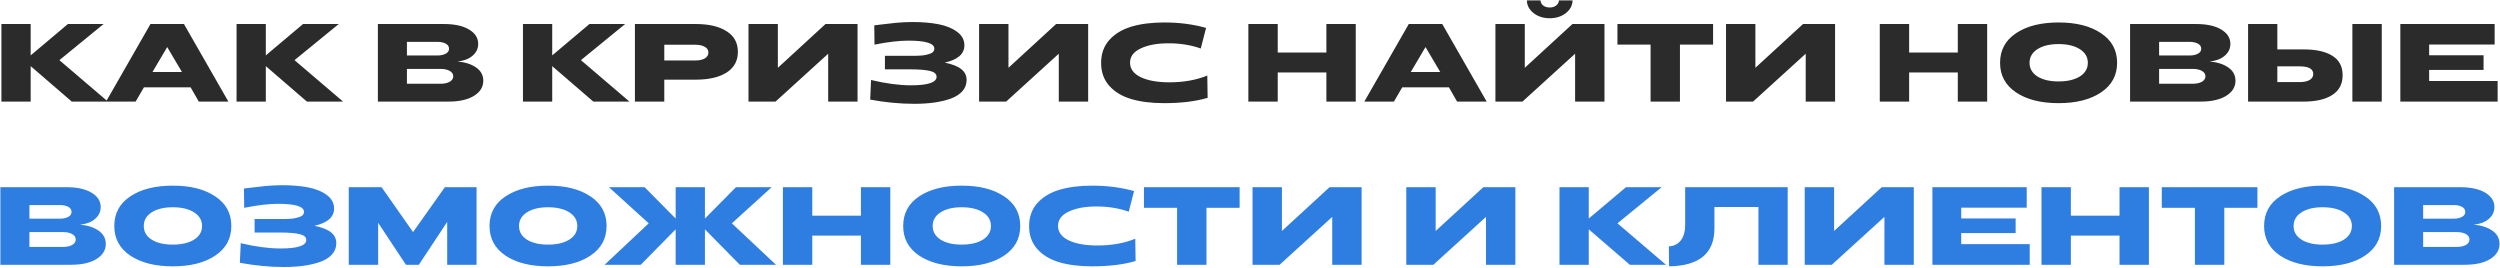
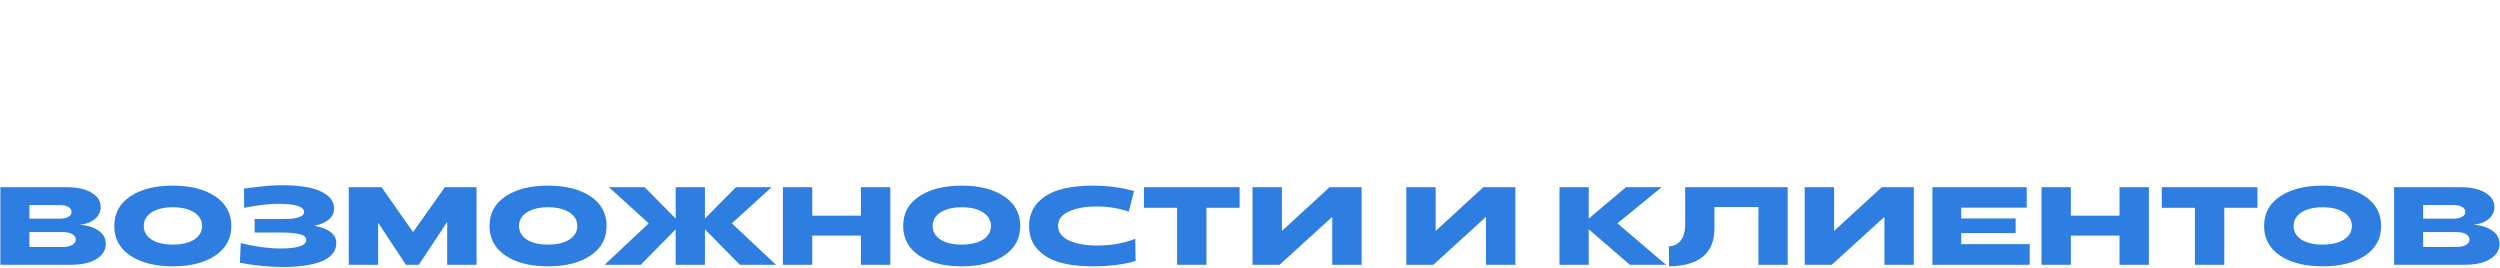
<svg xmlns="http://www.w3.org/2000/svg" width="812" height="87" viewBox="0 0 812 87" fill="none">
-   <path d="M0.459 33V7.8H9.963V17.988L22.059 7.8H33.651L19.287 19.536L35.055 33H23.319L9.963 21.48V33H0.459ZM34.439 33L48.875 7.8H59.747L74.183 33H64.571L61.907 28.356H46.751L44.051 33H34.439ZM49.523 23.388H59.099L54.311 15.288L49.523 23.388ZM76.835 33V7.8H86.339V17.988L98.435 7.8H110.027L95.663 19.536L111.431 33H99.695L86.339 21.48V33H76.835ZM122.735 33V7.8H144.155C147.659 7.8 150.395 8.4 152.363 9.6C154.331 10.776 155.315 12.324 155.315 14.244C155.315 15.804 154.679 17.112 153.407 18.168C152.159 19.2 150.551 19.8 148.583 19.968C151.055 20.184 153.071 20.832 154.631 21.912C156.191 22.992 156.971 24.432 156.971 26.232C156.971 28.248 155.963 29.88 153.947 31.128C151.931 32.376 149.147 33 145.595 33H122.735ZM132.167 18.024H142.031C143.135 18.024 144.047 17.832 144.767 17.448C145.487 17.064 145.847 16.524 145.847 15.828C145.847 15.108 145.487 14.556 144.767 14.172C144.047 13.788 143.135 13.596 142.031 13.596H132.167V18.024ZM132.167 27.204H143.075C144.299 27.204 145.295 26.988 146.063 26.556C146.831 26.1 147.215 25.512 147.215 24.792C147.215 24.048 146.831 23.46 146.063 23.028C145.295 22.596 144.299 22.38 143.075 22.38H132.167V27.204ZM169.857 33V7.8H179.361V17.988L191.457 7.8H203.049L188.685 19.536L204.453 33H192.717L179.361 21.48V33H169.857ZM206.221 33V7.8H225.985C230.233 7.8 233.569 8.58 235.993 10.14C238.441 11.676 239.665 13.908 239.665 16.836C239.665 19.764 238.441 22.008 235.993 23.568C233.569 25.104 230.233 25.872 225.985 25.872H215.761V33H206.221ZM215.761 19.644H225.805C227.125 19.644 228.169 19.416 228.937 18.96C229.705 18.504 230.089 17.868 230.089 17.052C230.089 16.26 229.705 15.648 228.937 15.216C228.169 14.76 227.125 14.532 225.805 14.532H215.761V19.644ZM243.109 33V7.8H252.649V22.02L268.129 7.8H278.533V33H268.993V17.448L251.893 33H243.109ZM296.998 33.72C292.318 33.72 287.53 33.264 282.634 32.352L282.922 25.98C287.746 27.132 292.054 27.708 295.846 27.708C301.414 27.708 304.198 26.784 304.198 24.936C304.198 24 303.466 23.364 302.002 23.028C300.562 22.692 298.438 22.524 295.63 22.524H287.422V18.132H295.63C296.326 18.132 296.866 18.132 297.25 18.132C297.658 18.108 298.222 18.084 298.942 18.06C299.686 18.012 300.274 17.94 300.706 17.844C301.138 17.748 301.594 17.616 302.074 17.448C302.554 17.28 302.902 17.064 303.118 16.8C303.358 16.512 303.478 16.188 303.478 15.828C303.478 14.076 300.658 13.2 295.018 13.2C292.018 13.2 288.358 13.632 284.038 14.496L283.966 8.232C284.422 8.184 285.214 8.088 286.342 7.944C287.47 7.8 288.31 7.704 288.862 7.656C289.438 7.584 290.182 7.5 291.094 7.404C292.03 7.308 292.906 7.248 293.722 7.224C294.562 7.176 295.414 7.152 296.278 7.152C299.542 7.152 302.398 7.392 304.846 7.872C307.318 8.352 309.334 9.18 310.894 10.356C312.454 11.508 313.234 12.96 313.234 14.712C313.234 17.52 311.11 19.392 306.862 20.328C309.358 20.856 311.158 21.576 312.262 22.488C313.39 23.4 313.954 24.564 313.954 25.98C313.954 27.348 313.51 28.548 312.622 29.58C311.734 30.588 310.498 31.392 308.914 31.992C307.33 32.568 305.542 33 303.55 33.288C301.558 33.576 299.374 33.72 296.998 33.72ZM318.009 33V7.8H327.549V22.02L343.029 7.8H353.433V33H343.893V17.448L326.793 33H318.009ZM378.126 33.504C373.998 33.504 370.434 33.06 367.434 32.172C364.434 31.284 362.046 29.844 360.27 27.852C358.518 25.86 357.642 23.388 357.642 20.436C357.642 17.484 358.518 15.012 360.27 13.02C362.046 11.028 364.434 9.576 367.434 8.664C370.458 7.752 374.034 7.296 378.162 7.296C383.034 7.296 387.558 7.884 391.734 9.06L390.006 15.756C386.862 14.628 383.37 14.064 379.53 14.064C375.858 14.064 372.858 14.616 370.53 15.72C368.202 16.8 367.038 18.348 367.038 20.364C367.038 22.38 368.202 23.952 370.53 25.08C372.858 26.184 375.966 26.736 379.854 26.736C384.438 26.736 388.53 26.004 392.13 24.54L392.238 31.776C388.35 32.928 383.646 33.504 378.126 33.504ZM405.467 33V7.8H415.007V17.052H430.811V7.8H440.351V33H430.811V23.532H415.007V33H405.467ZM443.134 33L457.57 7.8H468.442L482.878 33H473.266L470.602 28.356H455.446L452.746 33H443.134ZM458.218 23.388H467.794L463.006 15.288L458.218 23.388ZM508.571 4.272C507.131 5.376 505.391 5.928 503.351 5.928C501.311 5.928 499.571 5.376 498.131 4.272C496.691 3.144 495.959 1.764 495.935 0.132H500.363C500.387 0.78 500.675 1.332 501.227 1.788C501.803 2.22 502.511 2.436 503.351 2.436C504.191 2.436 504.887 2.22 505.439 1.788C506.015 1.332 506.315 0.78 506.339 0.132H510.767C510.743 1.764 510.011 3.144 508.571 4.272ZM485.711 33V7.8H495.251V22.02L510.731 7.8H521.135V33H511.595V17.448L494.495 33H485.711ZM536.108 33V14.496H525.344V7.8H556.412V14.496H545.648V33H536.108ZM560.611 33V7.8H570.151V22.02L585.631 7.8H596.035V33H586.495V17.448L569.395 33H560.611ZM610.549 33V7.8H620.089V17.052H635.893V7.8H645.433V33H635.893V23.532H620.089V33H610.549ZM682.416 30.012C678.96 32.34 674.364 33.504 668.628 33.504C662.892 33.504 658.284 32.34 654.804 30.012C651.348 27.684 649.62 24.48 649.62 20.4C649.62 16.296 651.348 13.092 654.804 10.788C658.284 8.46 662.892 7.296 668.628 7.296C674.364 7.296 678.96 8.46 682.416 10.788C685.896 13.092 687.636 16.296 687.636 20.4C687.636 24.48 685.896 27.684 682.416 30.012ZM661.752 24.828C663.456 25.908 665.748 26.448 668.628 26.448C671.508 26.448 673.812 25.908 675.54 24.828C677.268 23.724 678.132 22.248 678.132 20.4C678.132 18.552 677.268 17.076 675.54 15.972C673.812 14.868 671.508 14.316 668.628 14.316C665.772 14.316 663.48 14.868 661.752 15.972C660.048 17.076 659.196 18.552 659.196 20.4C659.196 22.248 660.048 23.724 661.752 24.828ZM691.847 33V7.8H713.267C716.771 7.8 719.507 8.4 721.475 9.6C723.443 10.776 724.427 12.324 724.427 14.244C724.427 15.804 723.791 17.112 722.519 18.168C721.271 19.2 719.663 19.8 717.695 19.968C720.167 20.184 722.183 20.832 723.743 21.912C725.303 22.992 726.083 24.432 726.083 26.232C726.083 28.248 725.075 29.88 723.059 31.128C721.043 32.376 718.259 33 714.707 33H691.847ZM701.279 18.024H711.143C712.247 18.024 713.159 17.832 713.879 17.448C714.599 17.064 714.959 16.524 714.959 15.828C714.959 15.108 714.599 14.556 713.879 14.172C713.159 13.788 712.247 13.596 711.143 13.596H701.279V18.024ZM701.279 27.204H712.187C713.411 27.204 714.407 26.988 715.175 26.556C715.943 26.1 716.327 25.512 716.327 24.792C716.327 24.048 715.943 23.46 715.175 23.028C714.407 22.596 713.411 22.38 712.187 22.38H701.279V27.204ZM730.176 33V7.8H739.68V16.044H748.14C752.244 16.044 755.388 16.74 757.572 18.132C759.78 19.5 760.884 21.6 760.884 24.432C760.884 27.264 759.768 29.4 757.536 30.84C755.304 32.28 752.184 33 748.176 33H730.176ZM764.052 33V7.8H773.592V33H764.052ZM739.68 26.664H746.952C748.296 26.664 749.364 26.436 750.156 25.98C750.948 25.524 751.344 24.876 751.344 24.036C751.344 22.38 749.88 21.552 746.952 21.552H739.68V26.664ZM779.626 33V7.8H810.262V14.46H788.986V17.952H806.662V22.704H788.986V26.304H811.234V33H779.626Z" fill="#2B2B2B" />
  <path d="M0.124 86V60.8H21.544C25.048 60.8 27.784 61.4 29.752 62.6C31.72 63.776 32.704 65.324 32.704 67.244C32.704 68.804 32.068 70.112 30.796 71.168C29.548 72.2 27.94 72.8 25.972 72.968C28.444 73.184 30.46 73.832 32.02 74.912C33.58 75.992 34.36 77.432 34.36 79.232C34.36 81.248 33.352 82.88 31.336 84.128C29.32 85.376 26.536 86 22.984 86H0.124ZM9.556 71.024H19.42C20.524 71.024 21.436 70.832 22.156 70.448C22.876 70.064 23.236 69.524 23.236 68.828C23.236 68.108 22.876 67.556 22.156 67.172C21.436 66.788 20.524 66.596 19.42 66.596H9.556V71.024ZM9.556 80.204H20.464C21.688 80.204 22.684 79.988 23.452 79.556C24.22 79.1 24.604 78.512 24.604 77.792C24.604 77.048 24.22 76.46 23.452 76.028C22.684 75.596 21.688 75.38 20.464 75.38H9.556V80.204ZM69.917 83.012C66.461 85.34 61.865 86.504 56.129 86.504C50.393 86.504 45.785 85.34 42.305 83.012C38.849 80.684 37.121 77.48 37.121 73.4C37.121 69.296 38.849 66.092 42.305 63.788C45.785 61.46 50.393 60.296 56.129 60.296C61.865 60.296 66.461 61.46 69.917 63.788C73.397 66.092 75.137 69.296 75.137 73.4C75.137 77.48 73.397 80.684 69.917 83.012ZM49.253 77.828C50.957 78.908 53.249 79.448 56.129 79.448C59.009 79.448 61.313 78.908 63.041 77.828C64.769 76.724 65.633 75.248 65.633 73.4C65.633 71.552 64.769 70.076 63.041 68.972C61.313 67.868 59.009 67.316 56.129 67.316C53.273 67.316 50.981 67.868 49.253 68.972C47.549 70.076 46.697 71.552 46.697 73.4C46.697 75.248 47.549 76.724 49.253 77.828ZM92.272 86.72C87.592 86.72 82.804 86.264 77.908 85.352L78.196 78.98C83.02 80.132 87.328 80.708 91.12 80.708C96.688 80.708 99.472 79.784 99.472 77.936C99.472 77 98.74 76.364 97.276 76.028C95.836 75.692 93.712 75.524 90.904 75.524H82.696V71.132H90.904C91.6 71.132 92.14 71.132 92.524 71.132C92.932 71.108 93.496 71.084 94.216 71.06C94.96 71.012 95.548 70.94 95.98 70.844C96.412 70.748 96.868 70.616 97.348 70.448C97.828 70.28 98.176 70.064 98.392 69.8C98.632 69.512 98.752 69.188 98.752 68.828C98.752 67.076 95.932 66.2 90.292 66.2C87.292 66.2 83.632 66.632 79.312 67.496L79.24 61.232C79.696 61.184 80.488 61.088 81.616 60.944C82.744 60.8 83.584 60.704 84.136 60.656C84.712 60.584 85.456 60.5 86.368 60.404C87.304 60.308 88.18 60.248 88.996 60.224C89.836 60.176 90.688 60.152 91.552 60.152C94.816 60.152 97.672 60.392 100.12 60.872C102.592 61.352 104.608 62.18 106.168 63.356C107.728 64.508 108.508 65.96 108.508 67.712C108.508 70.52 106.384 72.392 102.136 73.328C104.632 73.856 106.432 74.576 107.536 75.488C108.664 76.4 109.228 77.564 109.228 78.98C109.228 80.348 108.784 81.548 107.896 82.58C107.008 83.588 105.772 84.392 104.188 84.992C102.604 85.568 100.816 86 98.824 86.288C96.832 86.576 94.648 86.72 92.272 86.72ZM113.282 86V60.8H123.938L134.162 75.38L144.494 60.8H154.79V86H145.25V72.068L136.034 86H131.858L122.822 72.356V86H113.282ZM191.794 83.012C188.338 85.34 183.742 86.504 178.006 86.504C172.27 86.504 167.662 85.34 164.182 83.012C160.726 80.684 158.998 77.48 158.998 73.4C158.998 69.296 160.726 66.092 164.182 63.788C167.662 61.46 172.27 60.296 178.006 60.296C183.742 60.296 188.338 61.46 191.794 63.788C195.274 66.092 197.014 69.296 197.014 73.4C197.014 77.48 195.274 80.684 191.794 83.012ZM171.13 77.828C172.834 78.908 175.126 79.448 178.006 79.448C180.886 79.448 183.19 78.908 184.918 77.828C186.646 76.724 187.51 75.248 187.51 73.4C187.51 71.552 186.646 70.076 184.918 68.972C183.19 67.868 180.886 67.316 178.006 67.316C175.15 67.316 172.858 67.868 171.13 68.972C169.426 70.076 168.574 71.552 168.574 73.4C168.574 75.248 169.426 76.724 171.13 77.828ZM196.38 86L210.708 72.536L197.784 60.8H209.376L219.456 70.988V60.8H228.96V70.988L239.04 60.8H250.632L237.708 72.536L252.036 86H240.3L228.96 74.48V86H219.456V74.48L208.116 86H196.38ZM254.284 86V60.8H263.824V70.052H279.628V60.8H289.168V86H279.628V76.532H263.824V86H254.284ZM326.151 83.012C322.695 85.34 318.099 86.504 312.363 86.504C306.627 86.504 302.019 85.34 298.539 83.012C295.083 80.684 293.355 77.48 293.355 73.4C293.355 69.296 295.083 66.092 298.539 63.788C302.019 61.46 306.627 60.296 312.363 60.296C318.099 60.296 322.695 61.46 326.151 63.788C329.631 66.092 331.371 69.296 331.371 73.4C331.371 77.48 329.631 80.684 326.151 83.012ZM305.487 77.828C307.191 78.908 309.483 79.448 312.363 79.448C315.243 79.448 317.547 78.908 319.275 77.828C321.003 76.724 321.867 75.248 321.867 73.4C321.867 71.552 321.003 70.076 319.275 68.972C317.547 67.868 315.243 67.316 312.363 67.316C309.507 67.316 307.215 67.868 305.487 68.972C303.783 70.076 302.931 71.552 302.931 73.4C302.931 75.248 303.783 76.724 305.487 77.828ZM354.734 86.504C350.606 86.504 347.042 86.06 344.042 85.172C341.042 84.284 338.654 82.844 336.878 80.852C335.126 78.86 334.25 76.388 334.25 73.436C334.25 70.484 335.126 68.012 336.878 66.02C338.654 64.028 341.042 62.576 344.042 61.664C347.066 60.752 350.642 60.296 354.77 60.296C359.642 60.296 364.166 60.884 368.342 62.06L366.614 68.756C363.47 67.628 359.978 67.064 356.138 67.064C352.466 67.064 349.466 67.616 347.138 68.72C344.81 69.8 343.646 71.348 343.646 73.364C343.646 75.38 344.81 76.952 347.138 78.08C349.466 79.184 352.574 79.736 356.462 79.736C361.046 79.736 365.138 79.004 368.738 77.54L368.846 84.776C364.958 85.928 360.254 86.504 354.734 86.504ZM382.324 86V67.496H371.56V60.8H402.628V67.496H391.864V86H382.324ZM406.826 86V60.8H416.366V75.02L431.846 60.8H442.25V86H432.71V70.448L415.61 86H406.826ZM456.765 86V60.8H466.305V75.02L481.785 60.8H492.189V86H482.649V70.448L465.549 86H456.765ZM506.523 86V60.8H516.027V70.988L528.123 60.8H539.715L525.351 72.536L541.119 86H529.383L516.027 74.48V86H506.523ZM542.121 86.504L542.049 80.024C543.633 79.952 544.905 79.328 545.865 78.152C546.849 76.976 547.341 75.26 547.341 73.004V60.8H580.641V86H571.137V67.244H556.845V74.192C556.845 82.256 551.937 86.36 542.121 86.504ZM586.173 86V60.8H595.713V75.02L611.193 60.8H621.597V86H612.057V70.448L594.957 86H586.173ZM627.643 86V60.8H658.279V67.46H637.003V70.952H654.679V75.704H637.003V79.304H659.251V86H627.643ZM663.077 86V60.8H672.617V70.052H688.421V60.8H697.961V86H688.421V76.532H672.617V86H663.077ZM712.912 86V67.496H702.148V60.8H733.216V67.496H722.452V86H712.912ZM768.175 83.012C764.719 85.34 760.123 86.504 754.387 86.504C748.651 86.504 744.043 85.34 740.563 83.012C737.107 80.684 735.379 77.48 735.379 73.4C735.379 69.296 737.107 66.092 740.563 63.788C744.043 61.46 748.651 60.296 754.387 60.296C760.123 60.296 764.719 61.46 768.175 63.788C771.655 66.092 773.395 69.296 773.395 73.4C773.395 77.48 771.655 80.684 768.175 83.012ZM747.511 77.828C749.215 78.908 751.507 79.448 754.387 79.448C757.267 79.448 759.571 78.908 761.299 77.828C763.027 76.724 763.891 75.248 763.891 73.4C763.891 71.552 763.027 70.076 761.299 68.972C759.571 67.868 757.267 67.316 754.387 67.316C751.531 67.316 749.239 67.868 747.511 68.972C745.807 70.076 744.955 71.552 744.955 73.4C744.955 75.248 745.807 76.724 747.511 77.828ZM777.606 86V60.8H799.026C802.53 60.8 805.266 61.4 807.234 62.6C809.202 63.776 810.186 65.324 810.186 67.244C810.186 68.804 809.55 70.112 808.278 71.168C807.03 72.2 805.422 72.8 803.454 72.968C805.926 73.184 807.942 73.832 809.502 74.912C811.062 75.992 811.842 77.432 811.842 79.232C811.842 81.248 810.834 82.88 808.818 84.128C806.802 85.376 804.018 86 800.466 86H777.606ZM787.038 71.024H796.902C798.006 71.024 798.918 70.832 799.638 70.448C800.358 70.064 800.718 69.524 800.718 68.828C800.718 68.108 800.358 67.556 799.638 67.172C798.918 66.788 798.006 66.596 796.902 66.596H787.038V71.024ZM787.038 80.204H797.946C799.17 80.204 800.166 79.988 800.934 79.556C801.702 79.1 802.086 78.512 802.086 77.792C802.086 77.048 801.702 76.46 800.934 76.028C800.166 75.596 799.17 75.38 797.946 75.38H787.038V80.204Z" fill="#2E7DE1" />
</svg>